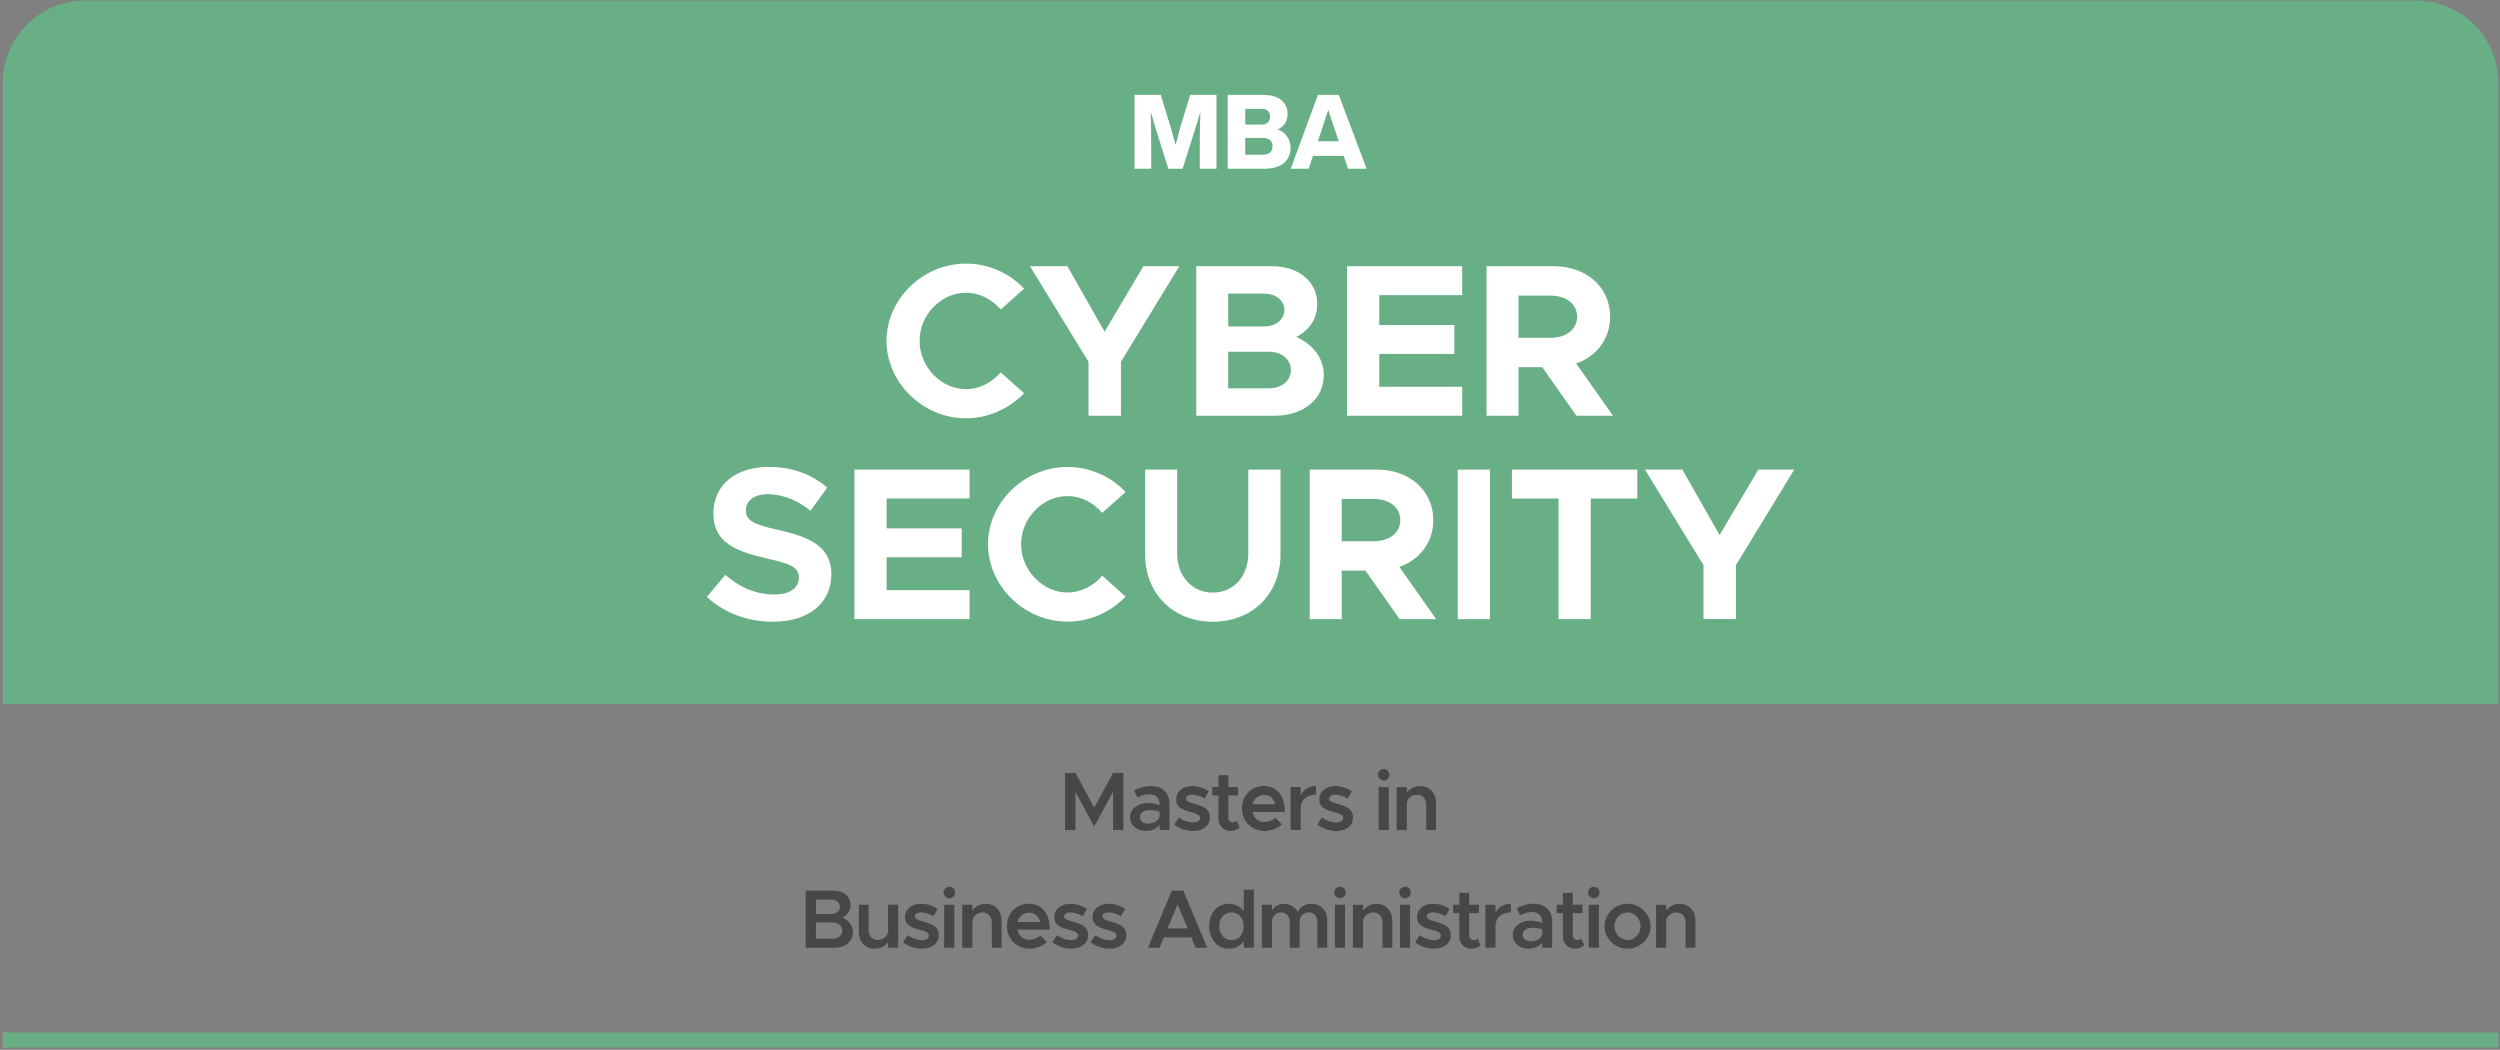
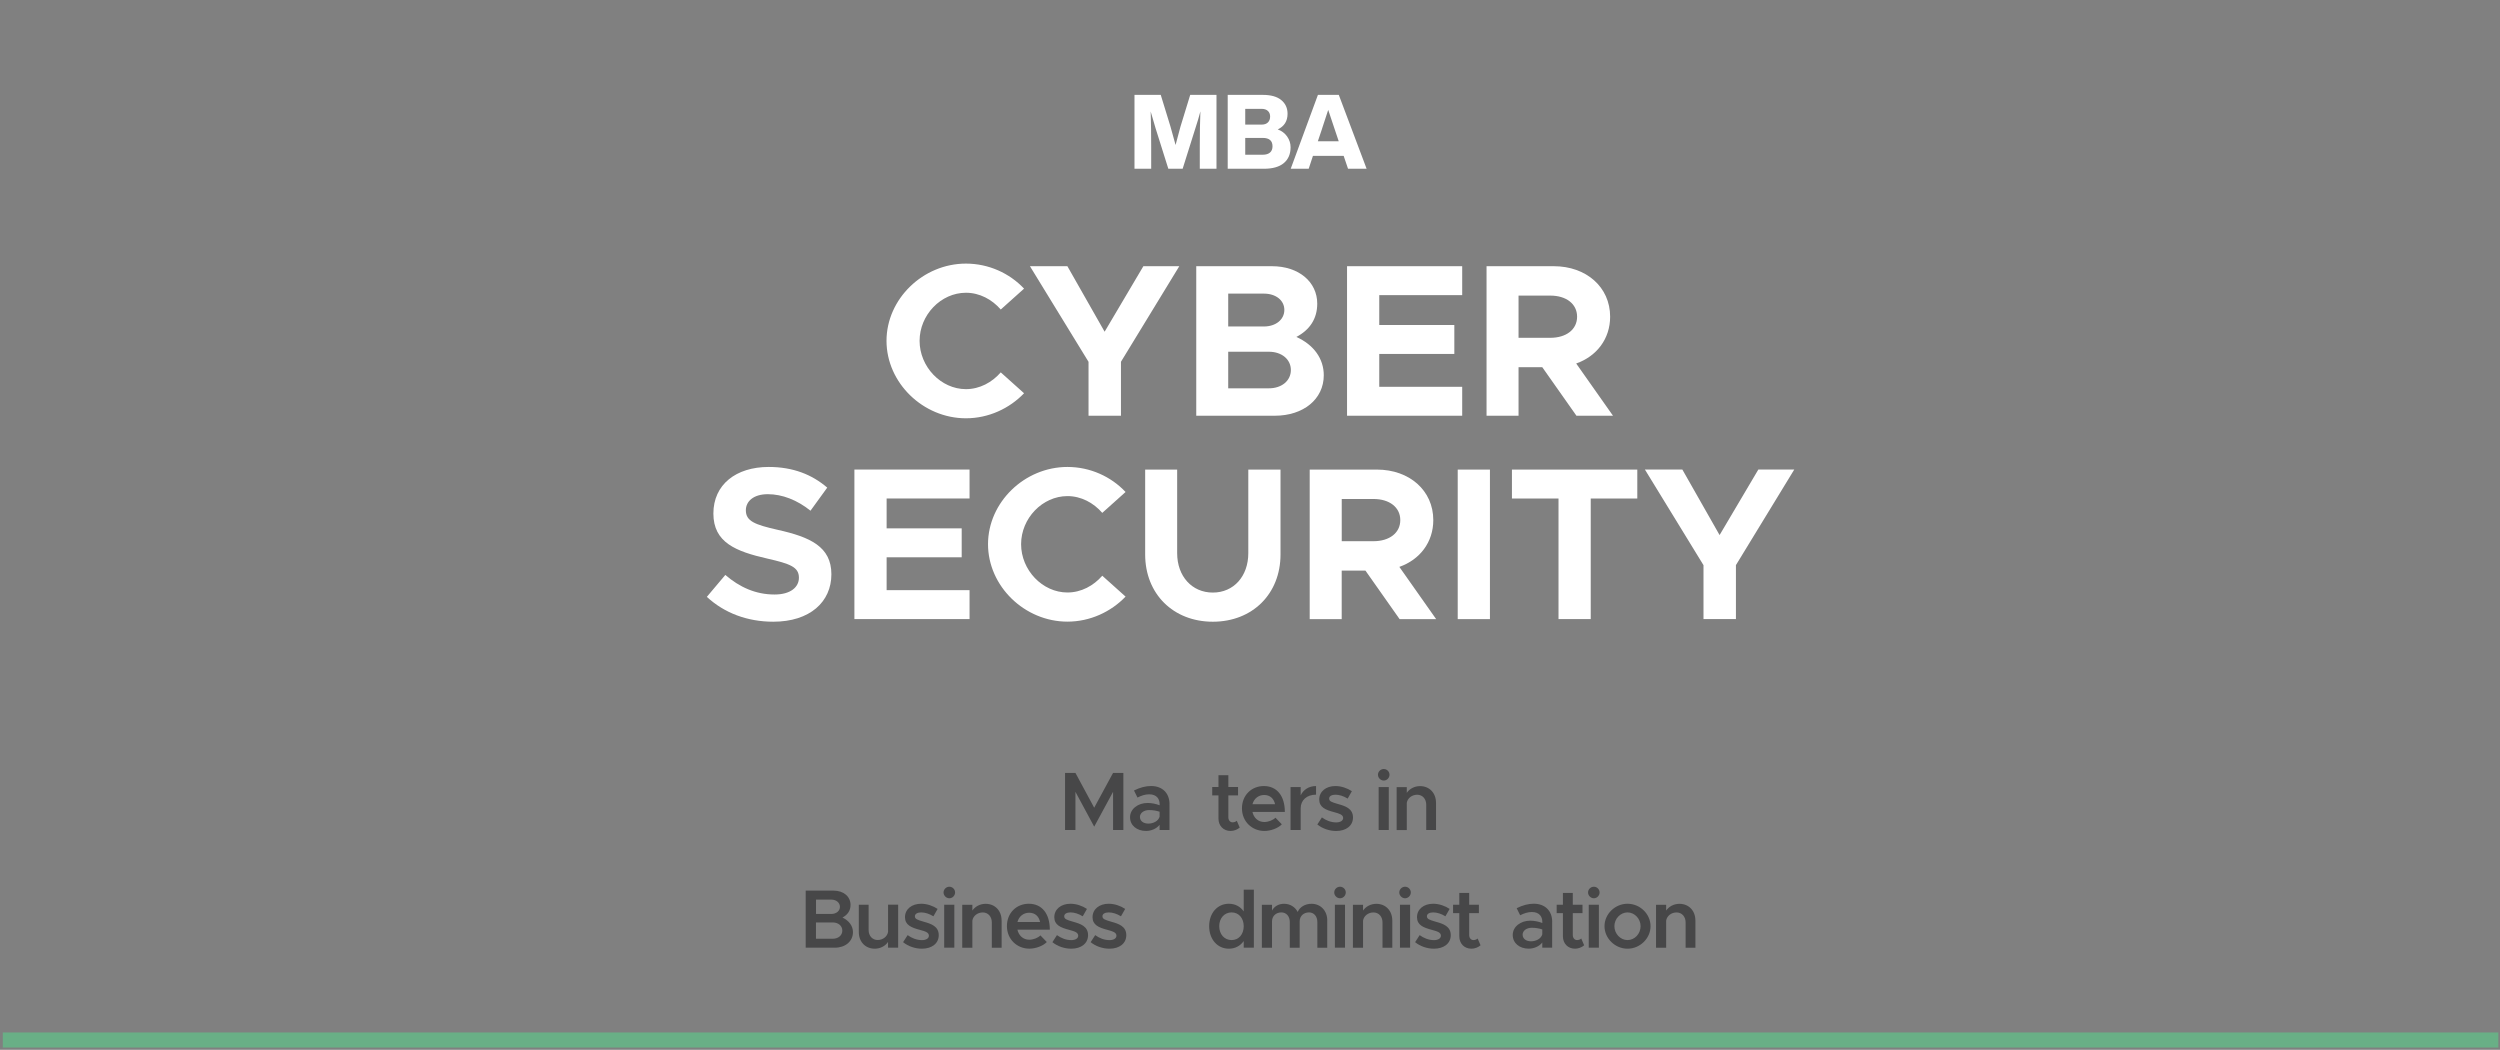
<svg xmlns="http://www.w3.org/2000/svg" width="693" height="291" viewBox="0 0 693 291" fill="none">
  <rect x="0" y="0" width="693" height="291" fill="#808080" stroke="none" />
  <g clip-path="url(#clip0_3746_3365)">
-     <path d="M23.599 0.15H669.71C682.31 0.15 692.54 10.38 692.54 22.98V195.14H0.77V22.98C0.77 10.38 10.999 0.15 23.599 0.15Z" fill="#69AF86" />
    <path d="M692.54 286.201H0.77V290.391H692.54V286.201Z" fill="#69AF86" />
    <path d="M295.23 214.25H298.11L303.31 223.9L308.54 214.25H311.4V230.07H308.54V219.5L303.31 229.15L298.11 219.5V230.07H295.23V214.25Z" fill="#474748" />
    <path d="M324.18 222.911V230.071H321.44V228.641C320.56 229.751 319.07 230.341 317.69 230.341C315.16 230.341 313.25 228.841 313.25 226.541C313.25 224.241 315.44 222.581 318.11 222.581C319.19 222.581 320.37 222.811 321.45 223.221V222.901C321.45 221.521 320.69 220.181 318.53 220.181C317.4 220.181 316.32 220.571 315.31 221.081L314.34 219.121C316.02 218.291 317.59 217.881 319.08 217.881C322.23 217.881 324.19 219.881 324.19 222.901L324.18 222.911ZM321.44 226.341V225.011C320.56 224.711 319.58 224.551 318.52 224.551C317.12 224.551 315.99 225.331 315.99 226.461C315.99 227.591 316.98 228.301 318.32 228.301C319.66 228.301 321.13 227.611 321.45 226.341H321.44Z" fill="#474748" />
-     <path d="M325.5 228.551L326.77 226.591C327.92 227.421 329.26 227.971 330.75 227.971C331.88 227.971 332.66 227.491 332.66 226.751C332.66 225.831 331.62 225.531 330.27 225.161C327.69 224.491 326.06 223.761 326.03 221.641C326.03 219.411 327.87 217.891 330.52 217.891C332.15 217.891 333.79 218.471 335.08 219.321L333.91 221.371C332.78 220.661 331.56 220.291 330.53 220.291C329.5 220.291 328.78 220.681 328.78 221.351C328.78 222.111 329.4 222.341 331.22 222.871C333.22 223.421 335.39 224.111 335.39 226.601C335.39 228.881 333.5 230.351 330.72 230.351C328.9 230.351 326.94 229.711 325.52 228.551H325.5Z" fill="#474748" />
    <path d="M343.649 229.401C342.979 229.981 342.019 230.341 341.119 230.341C339.139 230.341 337.759 228.911 337.759 226.911V220.491H336.029V218.161H337.759V214.891H340.499V218.161H343.189V220.491H340.499V226.571C340.499 227.381 341.009 227.951 341.669 227.951C342.149 227.951 342.589 227.771 342.839 227.511L343.649 229.401Z" fill="#474748" />
    <path d="M353.55 226.661L355.32 228.501C354.28 229.601 352.21 230.341 350.49 230.341C347.08 230.341 344.27 227.741 344.27 224.081C344.27 220.421 346.94 217.891 350.33 217.891C354.01 217.891 356.16 220.681 356.16 225.071H347.18C347.53 226.701 348.77 227.861 350.47 227.861C351.58 227.861 352.89 227.351 353.56 226.661H353.55ZM347.19 222.931H353.45C353.13 221.431 352.12 220.371 350.43 220.371C348.86 220.371 347.6 221.361 347.18 222.931H347.19Z" fill="#474748" />
    <path d="M364.81 217.891V220.281C362.25 220.281 360.55 221.801 360.55 224.061V230.071H357.74V218.171H360.55V220.471C361.31 218.881 362.85 217.891 364.81 217.891Z" fill="#474748" />
    <path d="M365.16 228.551L366.43 226.591C367.58 227.421 368.92 227.971 370.41 227.971C371.54 227.971 372.32 227.491 372.32 226.751C372.32 225.831 371.28 225.531 369.93 225.161C367.35 224.491 365.72 223.761 365.69 221.641C365.69 219.411 367.53 217.891 370.18 217.891C371.81 217.891 373.45 218.471 374.74 219.321L373.57 221.371C372.44 220.661 371.22 220.291 370.19 220.291C369.16 220.291 368.44 220.681 368.44 221.351C368.44 222.111 369.06 222.341 370.88 222.871C372.88 223.421 375.05 224.111 375.05 226.601C375.05 228.881 373.16 230.351 370.38 230.351C368.56 230.351 366.6 229.711 365.18 228.551H365.16Z" fill="#474748" />
    <path d="M381.971 214.76C381.971 213.91 382.681 213.17 383.581 213.17C384.481 213.17 385.171 213.91 385.171 214.76C385.171 215.61 384.461 216.37 383.581 216.37C382.701 216.37 381.971 215.61 381.971 214.76ZM382.161 218.17H384.971V230.07H382.161V218.17Z" fill="#474748" />
    <path d="M398.07 222.5V230.08H395.35V223.06C395.35 221.45 394.31 220.3 392.84 220.3C391.37 220.3 390.15 221.29 389.96 222.56V230.09H387.15V218.19H389.96V219.78C390.7 218.67 392.08 217.91 393.64 217.91C396.24 217.91 398.06 219.82 398.06 222.52L398.07 222.5Z" fill="#474748" />
    <path d="M223.34 246.881H231.1C233.84 246.881 235.77 248.541 235.77 250.841C235.77 252.451 234.94 253.581 233.54 254.341C235.36 255.221 236.44 256.671 236.44 258.391C236.44 260.921 234.35 262.701 231.4 262.701H223.34V246.881ZM230.41 253.351C231.81 253.351 232.83 252.521 232.83 251.371C232.83 250.221 231.82 249.371 230.41 249.371H226.2V253.351H230.41ZM230.82 260.221C232.39 260.221 233.49 259.281 233.49 257.961C233.49 256.641 232.38 255.701 230.82 255.701H226.19V260.211H230.82V260.221Z" fill="#474748" />
-     <path d="M248.971 250.799V262.699H246.161V261.109C245.421 262.219 244.041 262.979 242.481 262.979C239.881 262.979 238.061 261.069 238.061 258.369V250.789H240.781V257.809C240.781 259.419 241.821 260.569 243.291 260.569C244.761 260.569 245.981 259.579 246.171 258.309V250.779H248.981L248.971 250.799Z" fill="#474748" />
+     <path d="M248.971 250.799V262.699H246.161V261.109C245.421 262.219 244.041 262.979 242.481 262.979C239.881 262.979 238.061 261.069 238.061 258.369V250.789H240.781V257.809C240.781 259.419 241.821 260.569 243.291 260.569C244.761 260.569 245.981 259.579 246.171 258.309V250.779H248.981L248.971 250.799" fill="#474748" />
    <path d="M250.33 261.18L251.6 259.22C252.75 260.05 254.09 260.6 255.58 260.6C256.71 260.6 257.49 260.12 257.49 259.38C257.49 258.46 256.45 258.16 255.1 257.79C252.52 257.12 250.89 256.39 250.86 254.27C250.86 252.04 252.7 250.52 255.35 250.52C256.98 250.52 258.62 251.1 259.91 251.95L258.74 254C257.61 253.29 256.39 252.92 255.36 252.92C254.33 252.92 253.61 253.31 253.61 253.98C253.61 254.74 254.23 254.97 256.05 255.5C258.05 256.05 260.22 256.74 260.22 259.23C260.22 261.51 258.33 262.98 255.55 262.98C253.73 262.98 251.77 262.34 250.35 261.18H250.33Z" fill="#474748" />
    <path d="M261.551 247.391C261.551 246.541 262.261 245.801 263.161 245.801C264.061 245.801 264.751 246.541 264.751 247.391C264.751 248.241 264.041 249.001 263.161 249.001C262.281 249.001 261.551 248.241 261.551 247.391ZM261.731 250.801H264.541V262.701H261.731V250.801Z" fill="#474748" />
    <path d="M277.65 255.129V262.709H274.93V255.689C274.93 254.079 273.89 252.929 272.42 252.929C270.95 252.929 269.73 253.919 269.54 255.189V262.719H266.73V250.819H269.54V252.409C270.28 251.299 271.66 250.539 273.22 250.539C275.82 250.539 277.64 252.449 277.64 255.149L277.65 255.129Z" fill="#474748" />
    <path d="M288.399 259.29L290.169 261.13C289.129 262.23 287.059 262.97 285.339 262.97C281.929 262.97 279.119 260.37 279.119 256.71C279.119 253.05 281.789 250.52 285.179 250.52C288.859 250.52 291.009 253.31 291.009 257.7H282.029C282.379 259.33 283.619 260.49 285.319 260.49C286.429 260.49 287.739 259.98 288.409 259.29H288.399ZM282.049 255.57H288.309C287.989 254.07 286.979 253.01 285.289 253.01C283.719 253.01 282.459 254 282.039 255.57H282.049Z" fill="#474748" />
    <path d="M291.721 261.18L292.991 259.22C294.141 260.05 295.481 260.6 296.971 260.6C298.101 260.6 298.881 260.12 298.881 259.38C298.881 258.46 297.841 258.16 296.491 257.79C293.911 257.12 292.281 256.39 292.251 254.27C292.251 252.04 294.091 250.52 296.741 250.52C298.371 250.52 300.011 251.1 301.301 251.95L300.131 254C299.001 253.29 297.781 252.92 296.751 252.92C295.721 252.92 295.001 253.31 295.001 253.98C295.001 254.74 295.621 254.97 297.441 255.5C299.441 256.05 301.611 256.74 301.611 259.23C301.611 261.51 299.721 262.98 296.941 262.98C295.121 262.98 293.161 262.34 291.741 261.18H291.721Z" fill="#474748" />
    <path d="M302.32 261.18L303.59 259.22C304.74 260.05 306.08 260.6 307.57 260.6C308.7 260.6 309.48 260.12 309.48 259.38C309.48 258.46 308.44 258.16 307.09 257.79C304.51 257.12 302.88 256.39 302.85 254.27C302.85 252.04 304.69 250.52 307.34 250.52C308.97 250.52 310.61 251.1 311.9 251.95L310.73 254C309.6 253.29 308.38 252.92 307.35 252.92C306.32 252.92 305.6 253.31 305.6 253.98C305.6 254.74 306.22 254.97 308.04 255.5C310.04 256.05 312.21 256.74 312.21 259.23C312.21 261.51 310.32 262.98 307.54 262.98C305.72 262.98 303.76 262.34 302.34 261.18H302.32Z" fill="#474748" />
-     <path d="M330.249 259.851H322.609L321.409 262.711H318.209L324.819 246.891H328.019L334.629 262.711H331.449L330.249 259.851ZM329.219 257.361L326.429 250.711L323.639 257.361H329.209H329.219Z" fill="#474748" />
    <path d="M347.57 246.609V262.699H344.76V260.859C343.82 262.189 342.39 262.979 340.64 262.979C337.49 262.979 335.18 260.399 335.18 256.739C335.18 253.079 337.48 250.519 340.64 250.519C342.39 250.519 343.82 251.299 344.76 252.639V246.609H347.57ZM344.76 256.739C344.76 254.509 343.38 252.919 341.4 252.919C339.42 252.919 337.97 254.509 337.97 256.739C337.97 258.969 339.4 260.589 341.4 260.589C343.4 260.589 344.76 258.979 344.76 256.739Z" fill="#474748" />
    <path d="M367.909 255.129V262.709H365.169V255.589C365.169 254.019 364.229 252.919 362.869 252.919C361.329 252.919 360.269 253.959 360.269 255.409V262.709H357.529V255.589C357.529 254.019 356.589 252.919 355.199 252.919C353.679 252.919 352.599 253.959 352.599 255.409V262.709H349.789V250.809H352.599V252.419C353.199 251.269 354.419 250.529 355.919 250.529C357.599 250.529 358.979 251.379 359.719 252.789C360.299 251.409 361.789 250.529 363.569 250.529C366.059 250.529 367.919 252.439 367.919 255.139L367.909 255.129Z" fill="#474748" />
    <path d="M369.85 247.391C369.85 246.541 370.56 245.801 371.46 245.801C372.36 245.801 373.05 246.541 373.05 247.391C373.05 248.241 372.34 249.001 371.46 249.001C370.58 249.001 369.85 248.241 369.85 247.391ZM370.03 250.801H372.84V262.701H370.03V250.801Z" fill="#474748" />
    <path d="M385.949 255.129V262.709H383.229V255.689C383.229 254.079 382.189 252.929 380.719 252.929C379.249 252.929 378.029 253.919 377.839 255.189V262.719H375.029V250.819H377.839V252.409C378.579 251.299 379.959 250.539 381.519 250.539C384.119 250.539 385.939 252.449 385.939 255.149L385.949 255.129Z" fill="#474748" />
    <path d="M387.879 247.391C387.879 246.541 388.589 245.801 389.489 245.801C390.389 245.801 391.079 246.541 391.079 247.391C391.079 248.241 390.369 249.001 389.489 249.001C388.609 249.001 387.879 248.241 387.879 247.391ZM388.069 250.801H390.879V262.701H388.069V250.801Z" fill="#474748" />
    <path d="M392.26 261.18L393.53 259.22C394.68 260.05 396.02 260.6 397.51 260.6C398.64 260.6 399.42 260.12 399.42 259.38C399.42 258.46 398.38 258.16 397.03 257.79C394.45 257.12 392.82 256.39 392.79 254.27C392.79 252.04 394.63 250.52 397.28 250.52C398.91 250.52 400.55 251.1 401.84 251.95L400.67 254C399.54 253.29 398.32 252.92 397.29 252.92C396.26 252.92 395.54 253.31 395.54 253.98C395.54 254.74 396.16 254.97 397.98 255.5C399.98 256.05 402.15 256.74 402.15 259.23C402.15 261.51 400.26 262.98 397.48 262.98C395.66 262.98 393.7 262.34 392.28 261.18H392.26Z" fill="#474748" />
    <path d="M410.409 262.039C409.739 262.619 408.779 262.979 407.879 262.979C405.899 262.979 404.519 261.549 404.519 259.549V253.129H402.789V250.799H404.519V247.529H407.259V250.799H409.949V253.129H407.259V259.209C407.259 260.019 407.769 260.589 408.429 260.589C408.909 260.589 409.349 260.409 409.599 260.149L410.409 262.039Z" fill="#474748" />
-     <path d="M418.81 250.52V252.91C416.25 252.91 414.55 254.43 414.55 256.69V262.7H411.74V250.8H414.55V253.1C415.31 251.51 416.85 250.52 418.81 250.52Z" fill="#474748" />
    <path d="M430.26 255.54V262.7H427.52V261.27C426.64 262.38 425.15 262.97 423.77 262.97C421.24 262.97 419.33 261.47 419.33 259.17C419.33 256.87 421.52 255.21 424.19 255.21C425.27 255.21 426.45 255.44 427.53 255.85V255.53C427.53 254.15 426.77 252.81 424.61 252.81C423.48 252.81 422.4 253.2 421.39 253.71L420.42 251.75C422.1 250.92 423.67 250.51 425.16 250.51C428.31 250.51 430.27 252.51 430.27 255.53L430.26 255.54ZM427.52 258.97V257.64C426.64 257.34 425.66 257.18 424.6 257.18C423.2 257.18 422.07 257.96 422.07 259.09C422.07 260.22 423.06 260.93 424.4 260.93C425.74 260.93 427.21 260.24 427.53 258.97H427.52Z" fill="#474748" />
    <path d="M439.13 262.039C438.46 262.619 437.5 262.979 436.6 262.979C434.62 262.979 433.24 261.549 433.24 259.549V253.129H431.51V250.799H433.24V247.529H435.98V250.799H438.67V253.129H435.98V259.209C435.98 260.019 436.49 260.589 437.15 260.589C437.63 260.589 438.07 260.409 438.32 260.149L439.13 262.039Z" fill="#474748" />
    <path d="M440.209 247.391C440.209 246.541 440.919 245.801 441.819 245.801C442.719 245.801 443.409 246.541 443.409 247.391C443.409 248.241 442.699 249.001 441.819 249.001C440.939 249.001 440.209 248.241 440.209 247.391ZM440.399 250.801H443.209V262.701H440.399V250.801Z" fill="#474748" />
    <path d="M444.77 256.74C444.77 253.36 447.69 250.52 451.15 250.52C454.61 250.52 457.53 253.35 457.53 256.74C457.53 260.13 454.61 262.98 451.15 262.98C447.69 262.98 444.77 260.12 444.77 256.74ZM454.77 256.74C454.77 254.67 453.11 252.92 451.15 252.92C449.19 252.92 447.51 254.67 447.51 256.74C447.51 258.81 449.17 260.59 451.15 260.59C453.13 260.59 454.77 258.84 454.77 256.74Z" fill="#474748" />
    <path d="M469.971 255.129V262.709H467.251V255.689C467.251 254.079 466.211 252.929 464.741 252.929C463.271 252.929 462.051 253.919 461.861 255.189V262.719H459.051V250.819H461.861V252.409C462.601 251.299 463.981 250.539 465.541 250.539C468.141 250.539 469.961 252.449 469.961 255.149L469.971 255.129Z" fill="#474748" />
    <path d="M245.74 94.49C245.74 82.85 255.87 73.07 267.76 73.07C274.03 73.07 279.83 75.72 283.87 80.01L277.41 85.8C275 83.02 271.56 81.15 267.76 81.15C260.82 81.15 254.91 87.3 254.91 94.48C254.91 101.66 260.82 107.87 267.76 107.87C271.56 107.87 275 106 277.41 103.22L283.87 109.01C279.83 113.23 274.03 115.95 267.76 115.95C255.87 115.95 245.74 106.12 245.74 94.47V94.49Z" fill="white" />
    <path d="M301.73 100.281L285.5 73.791H295.88L306.2 91.951L316.94 73.791H326.9L310.73 100.281V115.241H301.74V100.281H301.73Z" fill="white" />
    <path d="M331.59 73.791H352.59C360.01 73.791 365.14 78.131 365.14 84.171C365.14 88.391 363.03 91.471 359.35 93.401C364.18 95.571 366.95 99.431 366.95 104.021C366.95 110.661 361.28 115.241 353.38 115.241H331.6V73.791H331.59ZM350.35 90.501C353.67 90.501 356.02 88.571 356.02 85.911C356.02 83.251 353.67 81.391 350.35 81.391H340.46V90.501H350.35ZM351.74 107.641C355.3 107.641 357.83 105.531 357.83 102.571C357.83 99.611 355.29 97.501 351.74 97.501H340.46V107.641H351.74Z" fill="white" />
    <path d="M382.33 81.821V90.091H403.14V98.111H382.33V107.221H405.32V115.241H373.4V73.791H405.32V81.811H382.33V81.821Z" fill="white" />
    <path d="M436.99 115.241L427.52 101.791H420.94V115.241H412.07V73.791H430.71C439.7 73.791 446.33 79.581 446.33 87.791C446.33 93.941 442.59 98.771 436.92 100.761L447.12 115.241H436.98H436.99ZM420.94 93.641H429.75C434.15 93.641 437.17 91.351 437.17 87.791C437.17 84.231 434.15 81.941 429.75 81.941H420.94V93.641Z" fill="white" />
    <path d="M195.93 165.459L201.06 159.369C204.98 162.749 209.45 164.799 214.7 164.799C219.16 164.799 221.46 162.749 221.46 160.149C221.46 157.189 219.05 156.289 212.71 154.839C203.96 152.849 197.75 150.379 197.75 142.349C197.75 134.319 204.03 129.439 213.08 129.439C219.84 129.439 225.09 131.549 229.31 135.169L224.67 141.569C220.99 138.609 216.83 136.989 212.84 136.989C208.85 136.989 206.75 138.979 206.75 141.449C206.75 144.469 209.22 145.429 215.62 146.879C224.55 148.869 230.46 151.529 230.46 159.189C230.46 166.849 224.49 172.339 214.35 172.339C207.17 172.339 200.78 169.929 195.95 165.459H195.93Z" fill="white" />
    <path d="M245.77 138.19V146.46H266.58V154.48H245.77V163.59H268.76V171.61H236.84V130.16H268.76V138.18H245.77V138.19Z" fill="white" />
    <path d="M273.879 150.859C273.879 139.219 284.009 129.439 295.899 129.439C302.169 129.439 307.969 132.089 312.009 136.379L305.549 142.169C303.139 139.389 299.699 137.519 295.899 137.519C288.959 137.519 283.049 143.669 283.049 150.849C283.049 158.029 288.959 164.239 295.899 164.239C299.699 164.239 303.139 162.369 305.549 159.589L312.009 165.379C307.969 169.599 302.169 172.319 295.899 172.319C284.009 172.319 273.879 162.489 273.879 150.839V150.859Z" fill="white" />
    <path d="M317.439 153.7V130.17H326.309V153.34C326.309 159.74 330.409 164.26 336.199 164.26C341.989 164.26 346.029 159.73 346.029 153.34V130.17H354.959V153.7C354.959 164.62 347.179 172.34 336.199 172.34C325.219 172.34 317.439 164.62 317.439 153.7Z" fill="white" />
    <path d="M387.969 171.62L378.499 158.17H371.919V171.62H363.049V130.17H381.689C390.679 130.17 397.309 135.96 397.309 144.17C397.309 150.32 393.569 155.15 387.899 157.14L398.099 171.62H387.959H387.969ZM371.929 150.02H380.739C385.139 150.02 388.159 147.73 388.159 144.17C388.159 140.61 385.139 138.32 380.739 138.32H371.929V150.02Z" fill="white" />
    <path d="M404.08 130.17H413.01V171.62H404.08V130.17Z" fill="white" />
    <path d="M432.019 138.19H419.109V130.17H453.859V138.19H440.949V171.61H432.019V138.19Z" fill="white" />
    <path d="M472.199 156.65L455.969 130.16H466.349L476.669 148.32L487.409 130.16H497.369L481.199 156.65V171.61H472.209V156.65H472.199Z" fill="white" />
    <path d="M327.26 35.001L329.93 26.291H337.21V46.771H332.58V40.761C332.58 36.941 332.64 33.651 332.75 30.871C332.39 32.271 331.93 33.821 331.37 35.531L327.83 46.781H323.86L320.32 35.531C319.9 34.171 319.45 32.621 318.97 30.901C319.07 34.121 319.11 37.411 319.11 40.771V46.781H314.48V26.301H321.76L324.46 35.101C324.82 36.351 325.29 38.041 325.87 40.191C326.33 38.371 326.79 36.641 327.25 35.011L327.26 35.001Z" fill="white" />
    <path d="M354.18 35.871C355.29 36.271 356.16 36.931 356.8 37.841C357.43 38.751 357.75 39.741 357.75 40.821C357.75 42.701 357.12 44.161 355.87 45.211C354.62 46.261 352.77 46.781 350.33 46.781H340.32V26.301H350.04C352.3 26.301 354.01 26.781 355.17 27.741C356.33 28.701 356.91 29.961 356.91 31.541C356.91 33.571 356 35.021 354.18 35.881V35.871ZM349.72 30.171H345.18V34.541H349.72C350.47 34.541 351.05 34.341 351.46 33.941C351.87 33.541 352.08 32.991 352.08 32.301C352.08 31.651 351.87 31.131 351.46 30.751C351.05 30.371 350.47 30.171 349.72 30.171ZM345.18 42.891H350.04C350.9 42.891 351.57 42.691 352.04 42.291C352.51 41.891 352.74 41.311 352.74 40.561C352.74 39.011 351.84 38.231 350.04 38.231H345.18V42.891Z" fill="white" />
    <path d="M378.821 46.771H373.671L372.461 43.201H363.951L362.771 46.771H357.791L365.331 26.291H371.111L378.821 46.771ZM366.491 35.641L365.311 39.151H371.091L369.911 35.641C369.551 34.601 368.971 32.881 368.181 30.461C367.161 33.591 366.601 35.311 366.481 35.641H366.491Z" fill="white" />
  </g>
  <defs>
    <clipPath id="clip0_3746_3365">
      <rect width="691.77" height="290.23" fill="white" transform="translate(0.77 0.15)" />
    </clipPath>
  </defs>
</svg>